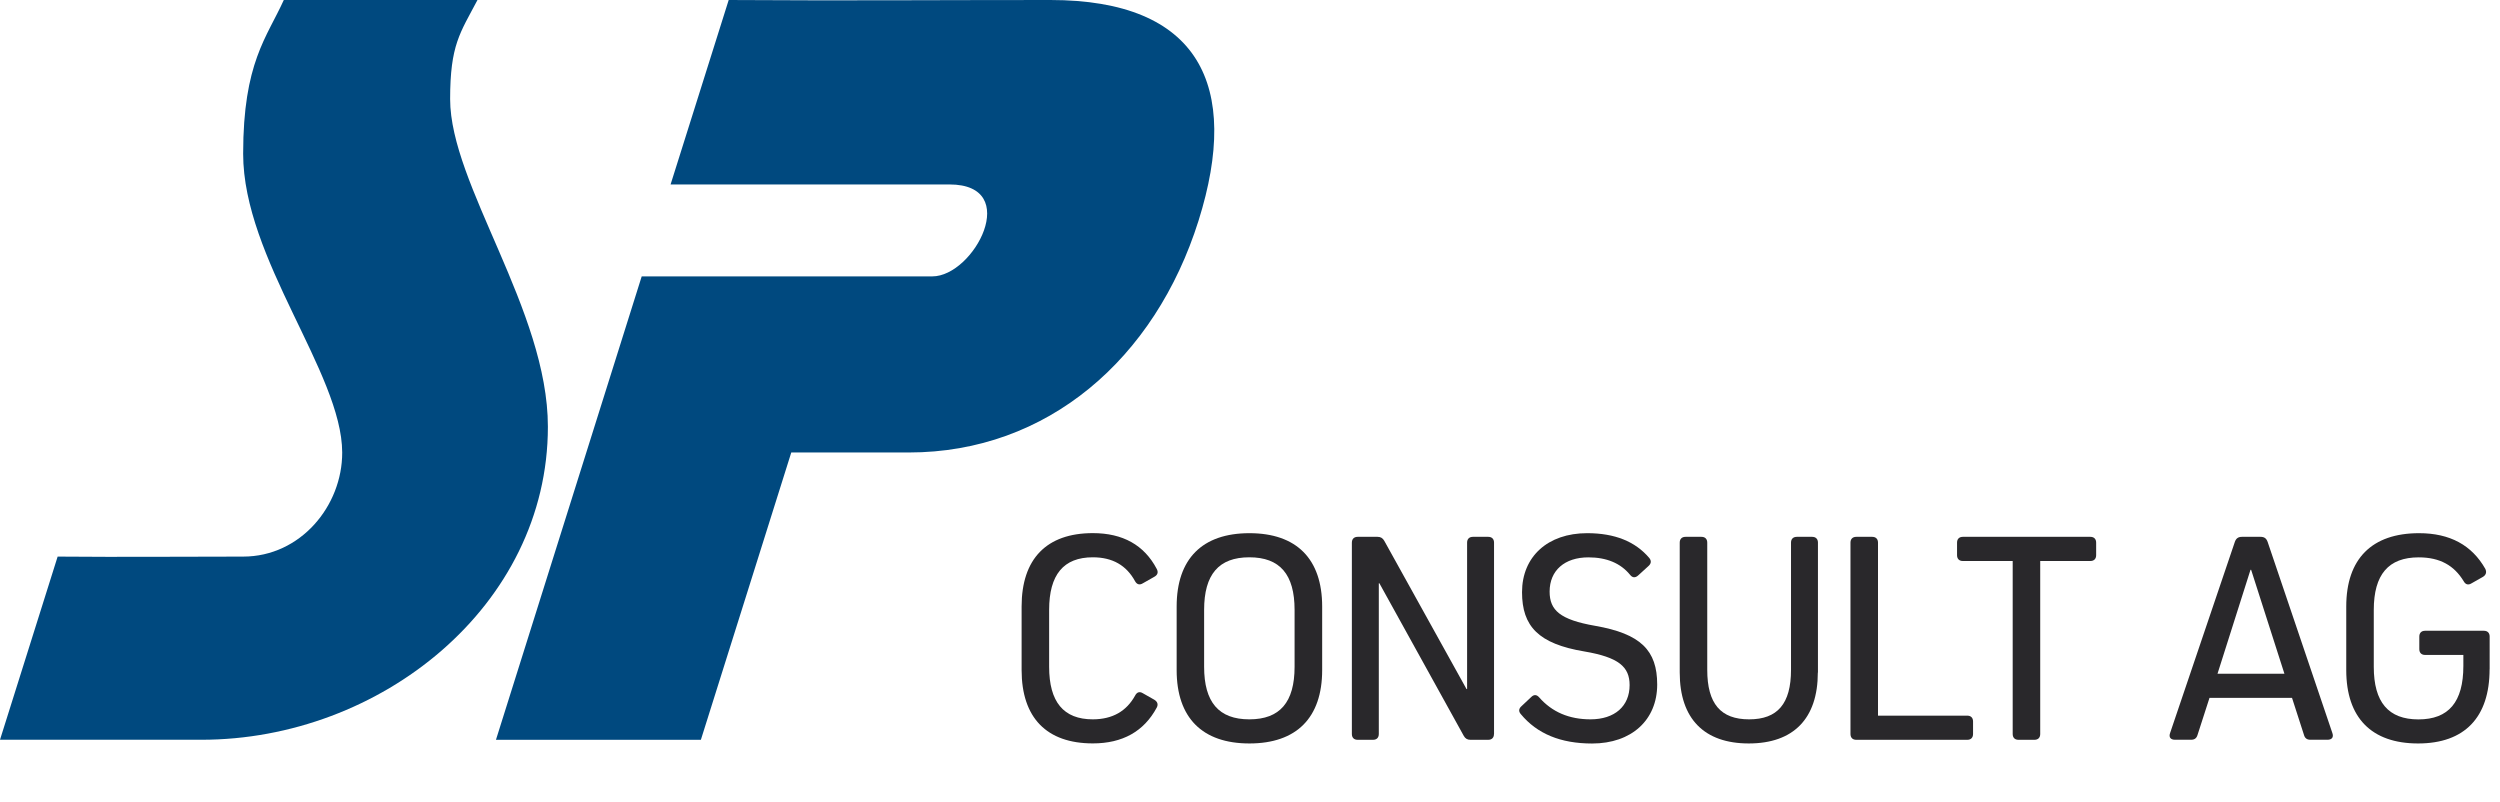
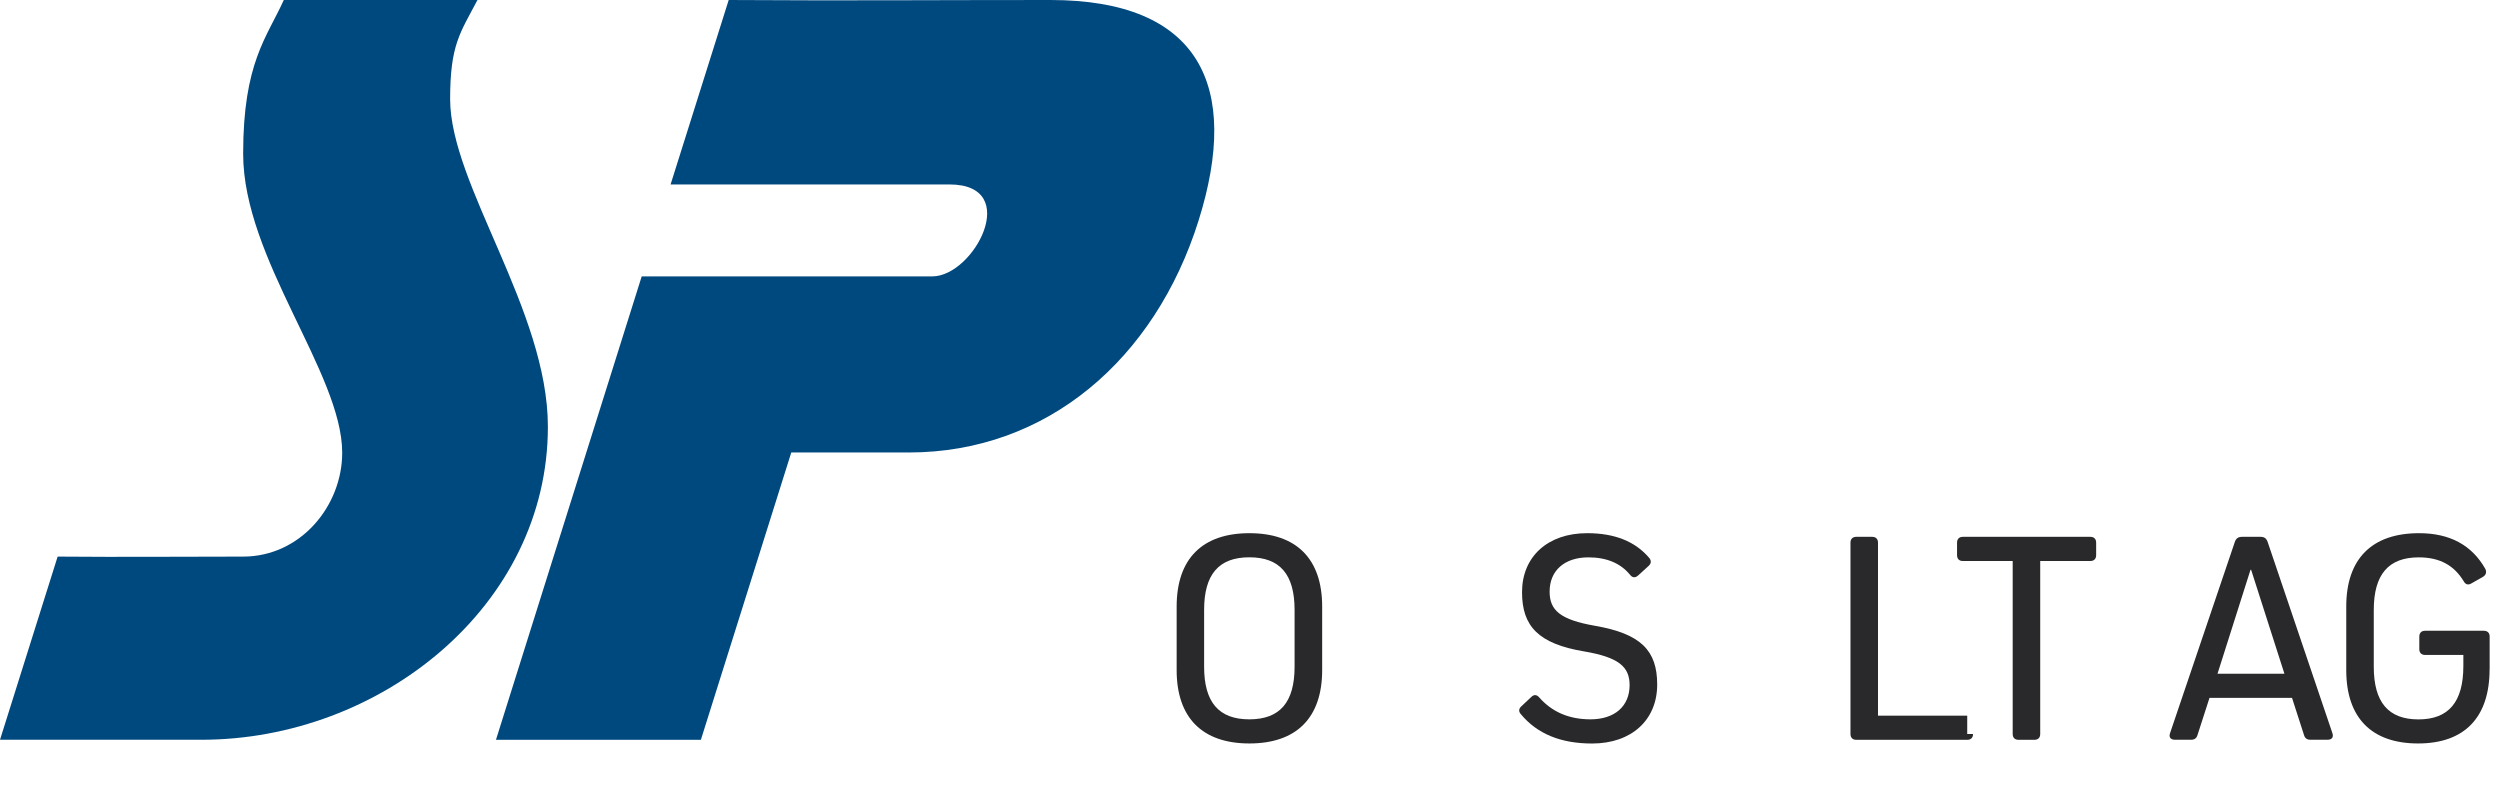
<svg xmlns="http://www.w3.org/2000/svg" version="1.1" id="Ebene_1" x="0px" y="0px" viewBox="0 0 4250.4 1363.8" style="enable-background:new 0 0 4250.4 1363.8;" xml:space="preserve">
  <style type="text/css">
	.st0{display:none;}
	.st1{display:inline;fill-rule:evenodd;clip-rule:evenodd;fill:#00497F;}
	.st2{display:inline;}
	.st3{fill:#29282B;}
	.st4{fill-rule:evenodd;clip-rule:evenodd;fill:#00497F;}
</style>
  <g class="st0">
    <path class="st1" d="M1244,16.6c207.3,1.3,341.9,0,549.2,0c253.7,0,325.8,145.2,252.9,376.7c-74.2,235.8-258,395.7-494.7,395.7   h-200.6l-154.3,490.5H846.6l248.9-791.1c170.1,0,310.5,0,496,0c71.4,0,154.1-156.9,29.4-156.9c-158.7,0-317.3,0-476,0L1244,16.6   L1244,16.6z M98.4,966.8c121.3,1,195.4,0,316.7,0c97.9,0,169.3-86.6,169.1-177.7c-0.4-135.5-169.1-331-169.1-510   c0-155.6,40.5-198.4,69.3-262.5h330.7c-29.8,56.6-46.7,76.6-46.7,169.2c0,145.7,166.9,360.5,166.9,559.3   c0,306.2-286.4,534.4-591.3,534.4H0L98.4,966.8L98.4,966.8z" />
    <g class="st2">
      <path class="st3" d="M2006.2,1153.8c0,66.8-39.1,132.5-120.5,132.5c-82.4,0-134.1-69.4-134.1-199.8    c0-122.1,45.4-199.8,134.1-199.8c81.4,0,121,67.8,120.5,140.9h-38.6c-1-50.6-20.9-104.4-79.8-104.4c-67.3,0-96,65.2-96,167    c0,109.6,40.7,159.7,96,159.7c59.5,0,77.7-49.6,79.8-96H2006.2z" />
      <path class="st3" d="M2040.6,1086c0-113.2,48-199.3,140.4-199.3c92.9,0,140.4,86.1,140.4,199.8c0,99.1-39.1,199.8-140.4,199.8    c-92.4,0-140.4-86.1-140.4-199.8V1086z M2080.8,1087c0,105.4,38.1,163.8,100.2,163.8c62.1,0,100.7-58.4,100.7-164.4    c0-105.9-38.6-164.4-100.7-164.4c-62.1,0-100.2,58.4-100.2,164.4V1087z" />
      <path class="st3" d="M2580.7,1215.4V893.4h35.5v386.1h-43.8l-159.7-329.7v329.7h-35.5V893.4h47L2580.7,1215.4z" />
      <path class="st3" d="M2709,1173.1c4.7,60,40.2,78.8,69.4,78.8c41.2,0,73-27.7,73-75.1c0-56.9-48-69.4-86.1-81.9    c-32.9-11.5-88.2-30.8-88.2-100.2c-0.5-67.8,41.7-108.5,101.7-108.5c57.4,0,94.4,29.7,103.3,98.1h-37.6    c-3.7-28.7-17.2-64.7-64.7-64.7c-39.1,0-63.1,28.2-63.1,68.3c0,50.6,38.6,62.6,88.2,78.8c29.7,10.4,86.1,31.3,86.1,108    c0,68.3-49,111.7-111.7,111.7c-60.5,0-106.4-36.5-108.5-113.2H2709z" />
      <path class="st3" d="M2982.4,893.4v281.7c0,22.4,3.1,42.3,19.3,57.9c13,13,32.9,17.2,52.2,17.2c19.3,0,39.1-4.2,52.7-17.2    c16.2-15.7,19.3-35.5,19.3-57.9V893.4h39.1v284.4c0,36.5-8.3,60.5-27.1,79.3c-18.3,18.8-45.9,29.2-83.5,29.2    c-38.1,0-65.7-10.4-84.5-29.2c-18.3-18.8-26.6-42.8-26.6-79.3V893.4H2982.4z" />
      <path class="st3" d="M3235,893.4h39.1v350.1h123.1v36H3235V893.4z" />
-       <path class="st3" d="M3457.8,929.4h-78.3v-36h195.7v36h-78.3v350.1h-39.1V929.4z" />
      <path class="st3" d="M3729.6,1279.5h-40.2l110.1-386.1h38.6l111.7,386.1h-39.7l-32.9-114.3h-115.8L3729.6,1279.5z M3819.4,944    l-47.5,185.7h95L3819.4,944z" />
      <path class="st3" d="M4189.8,1021.3c-0.5-18.3-6.8-42.3-17.2-59.5c-13.6-22.4-34.4-39.7-70.4-39.7c-63.1,0-105.4,56.4-105.4,164.4    c0,114.8,45.4,164.4,105.4,164.4c32.3,0,59.5-13.6,75.7-45.4c14.1-28.2,16.7-56.9,16.7-87.7H4086v-35.5h148.7    c0,17.2,0,38.1-1,56.9c-2.6,65.7-36.5,147.1-131.5,147.1c-99.1,0-145.6-84.5-145.6-199.8c0-120,55.8-199.8,145.6-199.8    c80.9,0,122.6,62.1,126.8,134.6H4189.8z" />
    </g>
  </g>
  <g>
    <path class="st4" d="M1238.9,0c206.5,1.3,340.5,0,546.9,0c252.7,0,324.4,144.6,251.9,375.2c-73.9,234.8-256.9,394.1-492.6,394.1   h-199.8l-153.7,488.5H843.2L1091,469.9c169.4,0,309.2,0,494,0c71.1,0,153.5-156.3,29.2-156.3c-158,0-316.1,0-474.1,0L1238.9,0   L1238.9,0z M98,946.3c120.8,1,194.6,0,315.4,0c97.5,0,168.6-86.2,168.4-177c-0.4-135-168.4-329.6-168.4-507.9   c0-155,40.3-197.6,69.1-261.4h329.3c-29.7,56.4-46.5,76.3-46.5,168.5c0,145.1,166.2,359,166.2,557c0,305-285.2,532.2-588.9,532.2H0   L98,946.3L98,946.3z" />
    <g>
-       <path class="st3" d="M1929.7,1182.9c3.1-6.2,7.8-7.8,13.5-4.2l19.2,10.9c5.2,3.1,7.3,7.8,4.2,13.5    c-21.8,40.5-58.2,60.8-108.6,60.8c-78.5,0-121.1-43.6-121.1-124.7v-108.1c0-81.1,42.6-124.7,121.1-124.7    c50.9,0,87.3,20.3,108.6,60.8c3.1,5.7,1.6,10.4-4.2,13.5l-19.2,10.9c-5.7,3.6-10.4,2.1-13.5-3.6c-14.5-26.5-37.9-40.5-71.7-40.5    c-49.9,0-74.3,29.6-74.3,89.4v96.7c0,59.8,24.4,89.4,74.3,89.4C1891.8,1222.9,1915.2,1208.9,1929.7,1182.9z" />
      <path class="st3" d="M2000.5,1031.2c0-81.1,43.6-124.7,123.7-124.7c80,0,123.7,43.6,123.7,124.7v108.1    c0,81.1-43.7,124.7-123.7,124.7c-80,0-123.7-43.6-123.7-124.7V1031.2z M2047.2,1133.6c0,60.3,24.9,89.4,76.9,89.4    c52,0,76.9-29.1,76.9-89.4v-96.7c0-60.3-24.9-89.4-76.9-89.4c-52,0-76.9,29.1-76.9,89.4V1133.6z" />
-       <path class="st3" d="M2540,1247.9c0,6.2-3.6,9.9-9.9,9.9H2500c-5.2,0-8.8-2.1-11.4-6.8l-143.4-259.3h-1v256.2    c0,6.2-3.6,9.9-9.9,9.9h-26c-6.2,0-9.9-3.6-9.9-9.9V922.6c0-6.2,3.6-9.9,9.9-9.9h33.8c5.2,0,8.8,2.1,11.4,6.8l139.8,252h1V922.6    c0-6.2,3.6-9.9,9.9-9.9h26c6.2,0,9.9,3.6,9.9,9.9V1247.9z" />
      <path class="st3" d="M2804,948.6c4.2,5.2,3.1,9.9-1.6,14l-17.1,15.6c-5.2,4.7-9.9,4.2-14-1c-16.1-19.7-40-29.6-70.7-29.6    c-40.5,0-66,22.3-66,58.2c0,31.7,17.7,47.8,77.4,58.2c77.4,13.5,105.5,41.6,105.5,99.8c0,60.3-43.6,100.3-110.7,100.3    c-53.5,0-93.5-16.6-121.1-49.9c-4.2-4.7-3.6-9.4,1-13.5l16.6-15.6c4.7-4.7,9.4-4.2,13.5,0.5c21.8,24.9,50.9,37.4,87.3,37.4    c41.1,0,66.5-22.3,66.5-58.2c0-31.2-18.7-47.3-76.9-57.2c-77.9-13-106-42.6-106-100.8c0-60.3,43.6-100.3,110.7-100.3    C2745.3,906.5,2780.1,920.5,2804,948.6z" />
-       <path class="st3" d="M3090.6,1143.4c0,78.5-41.6,120.6-117.4,120.6s-117.4-42.1-117.4-120.6V922.6c0-6.2,3.6-9.9,9.9-9.9h27    c6.2,0,9.9,3.6,9.9,9.9v216.2c0,57.7,22.9,84.2,71.2,84.2s71.2-26.5,71.2-84.2V922.6c0-6.2,3.6-9.9,9.9-9.9h26    c6.2,0,9.9,3.6,9.9,9.9V1143.4z" />
-       <path class="st3" d="M3354.5,1247.9c0,6.2-3.6,9.9-9.9,9.9H3156c-6.2,0-9.9-3.6-9.9-9.9V922.6c0-6.2,3.6-9.9,9.9-9.9h27    c6.2,0,9.9,3.6,9.9,9.9v294.1h151.7c6.2,0,9.9,3.6,9.9,9.9V1247.9z" />
+       <path class="st3" d="M3354.5,1247.9c0,6.2-3.6,9.9-9.9,9.9H3156c-6.2,0-9.9-3.6-9.9-9.9V922.6c0-6.2,3.6-9.9,9.9-9.9h27    c6.2,0,9.9,3.6,9.9,9.9v294.1h151.7V1247.9z" />
      <path class="st3" d="M3468.7,1247.9c0,6.2-3.6,9.9-9.9,9.9h-27c-6.2,0-9.9-3.6-9.9-9.9V953.8h-84.7c-6.2,0-9.9-3.6-9.9-9.9v-21.3    c0-6.2,3.6-9.9,9.9-9.9h216.7c6.2,0,9.9,3.6,9.9,9.9v21.3c0,6.2-3.6,9.9-9.9,9.9h-85.2V1247.9z" />
      <path class="st3" d="M3965.4,1246.3c2.6,7.3-1,11.4-8.3,11.4H3928c-5.7,0-9.4-2.6-10.9-8.3l-20.3-62.9h-140.3l-20.3,62.9    c-1.6,5.7-5.2,8.3-10.9,8.3h-27.5c-7.3,0-10.9-4.2-8.3-11.4L3799.7,921c2.1-5.7,5.7-8.3,12-8.3h31.7c6.2,0,9.9,2.6,12,8.8    L3965.4,1246.3z M3826.2,968.8l-56.1,176.7h113.8l-56.6-176.7H3826.2z" />
      <path class="st3" d="M4232.7,1137.7c0,82.1-42.6,126.3-121.6,126.3c-79,0-122.1-43.6-122.1-124.7v-108.1    c0-81.1,43.6-124.7,123.7-124.7c52.5,0,89.9,20.3,112.8,60.8c2.6,5.7,1,10.4-4.2,13.5l-19.2,10.9c-5.7,3.6-10.4,2.1-13.5-3.6    c-16.1-26.5-40-40.5-76.4-40.5c-51.4,0-76.4,29.1-76.4,89.4v96.7c0,60.3,24.9,89.4,75.9,89.4c51.4,0,76.4-29.6,76.4-90.9v-18.7    h-65c-6.2,0-9.9-3.6-9.9-9.9v-21.3c0-6.2,3.6-9.9,9.9-9.9h99.8c6.2,0,9.9,3.6,9.9,9.9V1137.7z" />
    </g>
  </g>
</svg>